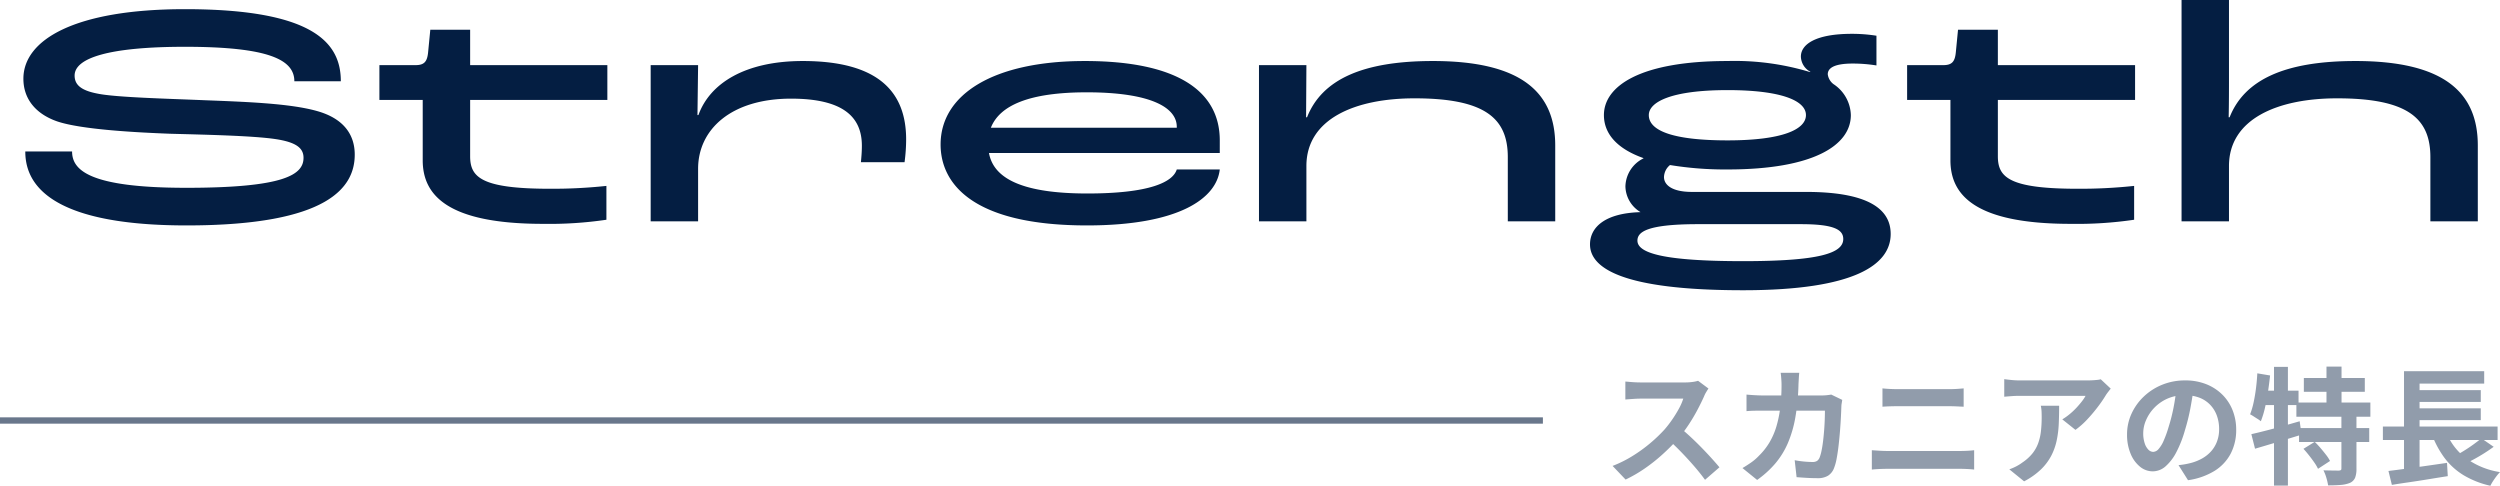
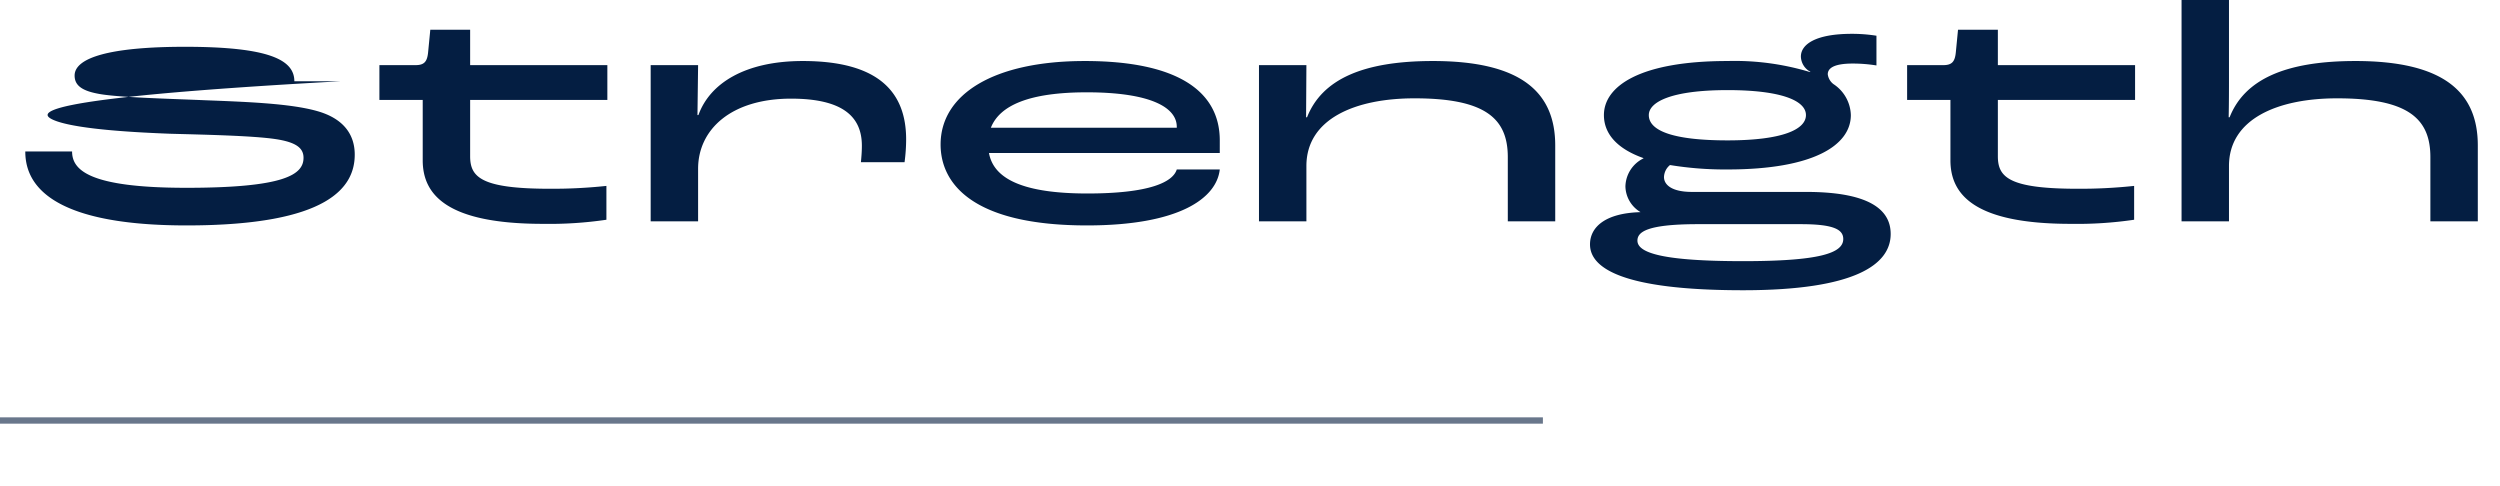
<svg xmlns="http://www.w3.org/2000/svg" width="395.36" height="76.82" viewBox="0 0 395.36 76.82">
  <g id="scania_strength_catch_sp" transform="translate(-552.5 -10713)">
-     <path id="パス_196" data-name="パス 196" d="M16.68-13.56q-.12.18-.35.56a4.271,4.271,0,0,0-.35.7q-.42.94-1.03,2.1T13.57-7.87a23.055,23.055,0,0,1-1.63,2.19A33.361,33.361,0,0,1,9.47-3.19,27.061,27.061,0,0,1,6.63-.93,21.776,21.776,0,0,1,3.58.84L1.52-1.32A18.606,18.606,0,0,0,4.66-2.88,23.453,23.453,0,0,0,7.48-4.92,23.344,23.344,0,0,0,9.72-7.06a17.981,17.981,0,0,0,1.25-1.62,19.081,19.081,0,0,0,1.05-1.71,8.67,8.67,0,0,0,.68-1.57H5.92q-.42,0-.88.03t-.87.06q-.41.03-.63.05v-2.84q.3.02.74.06t.89.06q.45.02.75.02h7.06a8.438,8.438,0,0,0,1.21-.08,5.2,5.2,0,0,0,.85-.18ZM12.2-7.34q.78.62,1.66,1.44T15.6-4.2q.86.88,1.59,1.69T18.42-1.1L16.14.88Q15.4-.14,14.45-1.24t-2-2.19Q11.4-4.52,10.32-5.5Zm18.84-8.7q-.04.34-.07.88l-.05.9a35.083,35.083,0,0,1-.5,5.29,18.385,18.385,0,0,1-1.2,4.09,12.836,12.836,0,0,1-1.98,3.19A15.583,15.583,0,0,1,24.38.9L22.06-.98q.62-.36,1.33-.85a7.922,7.922,0,0,0,1.29-1.11,10.245,10.245,0,0,0,1.66-2.11,11.285,11.285,0,0,0,1.09-2.52,18.186,18.186,0,0,0,.61-3.01,30.052,30.052,0,0,0,.2-3.62q0-.22-.02-.57t-.05-.69q-.03-.34-.07-.58Zm6.8,4.28q-.04.24-.09.56a3.455,3.455,0,0,0-.05.5q-.02.64-.07,1.64t-.14,2.15q-.09,1.15-.22,2.29t-.31,2.11a7.932,7.932,0,0,1-.44,1.59A2.442,2.442,0,0,1,35.59.23a3.037,3.037,0,0,1-1.65.39q-.86,0-1.72-.05T30.62.46l-.3-2.68q.74.14,1.48.21t1.32.07a1.291,1.291,0,0,0,.74-.17,1.251,1.251,0,0,0,.4-.53,6.668,6.668,0,0,0,.3-1.06q.14-.66.24-1.48t.17-1.7q.07-.88.1-1.71t.03-1.47H25.34q-.5,0-1.24.01t-1.4.07V-12.6q.64.06,1.36.1t1.28.04H34.6a7.544,7.544,0,0,0,.77-.04q.39-.04.73-.1Zm6.36-1.82q.54.06,1.19.09t1.15.03h8.28q.6,0,1.2-.04t1.02-.08v2.9l-1.06-.05q-.64-.03-1.16-.03H46.56q-.58,0-1.22.02t-1.14.06ZM42.52-3.8q.6.04,1.25.08t1.25.04H56.5q.52,0,1.11-.03T58.7-3.8V-.74q-.52-.06-1.14-.09T56.5-.86H45.02q-.6,0-1.27.03t-1.23.09ZM80.3-13.54q-.16.2-.4.51t-.38.53a19.7,19.7,0,0,1-1.22,1.79,25.207,25.207,0,0,1-1.68,2,12.623,12.623,0,0,1-1.9,1.69L72.64-8.68a9.6,9.6,0,0,0,1.18-.84,11.041,11.041,0,0,0,1.07-1.01q.49-.53.86-1.01a6.122,6.122,0,0,0,.57-.86H65.9q-.62,0-1.18.04t-1.26.1v-2.78q.58.08,1.2.14t1.24.06H76.68q.28,0,.68-.02t.79-.06a2.906,2.906,0,0,0,.57-.1Zm-8.16,2.7q0,1.48-.06,2.86a16.087,16.087,0,0,1-.33,2.65,9.53,9.53,0,0,1-.86,2.41A8.53,8.53,0,0,1,69.26-.76,11.418,11.418,0,0,1,66.6,1.12L64.26-.78a7.844,7.844,0,0,0,1.02-.43,7.32,7.32,0,0,0,1.08-.67,7.115,7.115,0,0,0,1.55-1.4,5.756,5.756,0,0,0,.91-1.61,8.257,8.257,0,0,0,.44-1.9,19.518,19.518,0,0,0,.12-2.25q0-.46-.02-.89a5.792,5.792,0,0,0-.12-.91ZM93.42-13.7q-.2,1.52-.52,3.24a31.519,31.519,0,0,1-.86,3.48A17.877,17.877,0,0,1,90.68-3.5a7.628,7.628,0,0,1-1.71,2.25,3.071,3.071,0,0,1-2.03.79,3.165,3.165,0,0,1-2.03-.75,5.123,5.123,0,0,1-1.48-2.07,7.739,7.739,0,0,1-.55-3,7.834,7.834,0,0,1,.7-3.28,8.726,8.726,0,0,1,1.95-2.73,9.245,9.245,0,0,1,2.92-1.87,9.481,9.481,0,0,1,3.61-.68,8.9,8.9,0,0,1,3.35.6,7.54,7.54,0,0,1,2.55,1.66,7.205,7.205,0,0,1,1.62,2.48,8.266,8.266,0,0,1,.56,3.06,8.053,8.053,0,0,1-.86,3.76A7.109,7.109,0,0,1,96.73-.54,10.934,10.934,0,0,1,92.52.94l-1.5-2.38q.58-.06,1.02-.14t.84-.18a7.611,7.611,0,0,0,1.79-.69,5.586,5.586,0,0,0,1.45-1.12,4.9,4.9,0,0,0,.97-1.57,5.419,5.419,0,0,0,.35-1.98,6.222,6.222,0,0,0-.36-2.16,4.863,4.863,0,0,0-1.06-1.71,4.671,4.671,0,0,0-1.7-1.12,6.3,6.3,0,0,0-2.3-.39,6.594,6.594,0,0,0-2.82.57,6.6,6.6,0,0,0-2.06,1.47,6.454,6.454,0,0,0-1.27,1.94,5.183,5.183,0,0,0-.43,1.98,5,5,0,0,0,.24,1.67,2.528,2.528,0,0,0,.59,1,1.079,1.079,0,0,0,.75.33,1.168,1.168,0,0,0,.83-.43,4.8,4.8,0,0,0,.81-1.31,17.723,17.723,0,0,0,.8-2.22,27.317,27.317,0,0,0,.78-3.08,31.344,31.344,0,0,0,.46-3.2Zm17.42-1.52h9.64v2.18h-9.64Zm-1.18,3.88h11.7V-9.1h-11.7Zm.42,4.04h11.1v2.2h-11.1Zm4.34-9.72h2.38v6.92h-2.38Zm2.36,7.66h2.38V-.88a3.89,3.89,0,0,1-.21,1.42,1.588,1.588,0,0,1-.81.82,4.847,4.847,0,0,1-1.48.33q-.86.07-1.98.07a9.39,9.39,0,0,0-.28-1.2,6.607,6.607,0,0,0-.46-1.18q.74.02,1.46.03t.96.01a.756.756,0,0,0,.33-.08q.09-.06.09-.26Zm-6,5.34,1.78-1.1a13.2,13.2,0,0,1,.92.98q.46.54.87,1.07a6.041,6.041,0,0,1,.63.97l-1.9,1.24a6.571,6.571,0,0,0-.58-.99q-.38-.55-.83-1.12T110.78-4.02Zm-8.24-2.32q.98-.22,2.23-.54t2.64-.71q1.39-.39,2.77-.79l.3,2.12q-1.88.58-3.83,1.17t-3.53,1.05Zm3.58-10.64h2.2V1.8h-2.2Zm-2.64,1.02,2.02.34q-.14,1.32-.34,2.65t-.48,2.51a14.885,14.885,0,0,1-.64,2.08,3.806,3.806,0,0,0-.5-.36q-.32-.2-.64-.41a5.681,5.681,0,0,0-.56-.33,11.734,11.734,0,0,0,.55-1.86q.23-1.06.38-2.25T103.48-15.96Zm.56,2.74H110v2.28h-6.42Zm19.3,5.68h18.14v2.12H123.34ZM128-13.3h10.82v1.86H128Zm0,2.88h10.82v1.86H128Zm-3.78,9.9q1.18-.14,2.71-.35t3.22-.45q1.69-.24,3.33-.48L133.6.3q-1.54.24-3.12.5t-3.04.47q-1.46.21-2.68.41Zm9.02-6.42a9.713,9.713,0,0,0,3.1,4.3,12.292,12.292,0,0,0,5.52,2.3,6.4,6.4,0,0,0-.55.64q-.29.38-.55.78a6.3,6.3,0,0,0-.42.74A14.4,14.4,0,0,1,136.1.15a10.725,10.725,0,0,1-3.01-2.73,15.209,15.209,0,0,1-2.05-3.84Zm5.68,1.26,1.94,1.34q-.74.54-1.55,1.05t-1.63.95q-.82.44-1.52.78l-1.6-1.24q.7-.36,1.5-.85t1.55-1.03Q138.36-5.22,138.92-5.68ZM126.68-16.3h12.68v1.96H129.14v7.68h-2.46Zm0,9.4h2.46V-.26L126.68,0Z" transform="translate(806 10788)" fill="#919cab" />
    <line id="線_54" data-name="線 54" x2="244" transform="translate(552.5 10779.5)" fill="none" stroke="#69778b" stroke-width="1" />
-     <path id="パス_195" data-name="パス 195" d="M29,.65c22.65,0,26.6-6.15,26.6-11.2,0-3.25-1.85-5.75-6-6.9-4.25-1.2-11.3-1.45-17.75-1.7-5.95-.25-14.1-.45-16.95-1.05-2.6-.5-3.6-1.4-3.6-2.85,0-2.8,5.5-4.55,17.45-4.55,13.4,0,17.3,2.1,17.3,5.45H53.4c0-5.85-3.95-11.4-24.65-11.4-17.45,0-25.55,4.85-25.55,11C3.2-19.4,5.1-17,8.55-15.8c3.85,1.3,12.6,1.75,17.85,1.95,5.4.15,13.05.3,16.7.85,3.3.5,4.4,1.45,4.4,2.95,0,2.65-2.95,4.75-18.55,4.75C13.5-5.3,10.9-8.15,10.9-11.05H3.5C3.5-6.8,6,.65,29,.65ZM85.35.4A61.664,61.664,0,0,0,95.4-.25V-5.6a80.311,80.311,0,0,1-8.95.45c-10.9,0-12.6-1.85-12.6-5.15v-8.9h21.7v-5.5H73.85v-5.6h-6.3l-.35,3.6c-.15,1.5-.65,2-2,2H59.5v5.5h6.85v9.55C66.35-4.25,70.1.4,85.35.4ZM102.4,0h7.5V-8.3c0-6.25,5.25-11.1,14.7-11.1,8.45,0,11.2,3.05,11.2,7.45,0,1.1-.1,2-.15,2.6h6.9a27.131,27.131,0,0,0,.25-3.6c0-7.4-4.25-12.4-16.35-12.4-9.15,0-14.7,3.55-16.5,8.55h-.15l.1-7.9h-7.5Zm90-12.8c0-7.75-6.65-12.55-21.35-12.55-14.4,0-22.8,5.25-22.8,13.2,0,6.15,5,12.8,23.15,12.8,14.6,0,20.5-4.3,21-8.85h-6.8c-.6,1.95-4.15,3.8-14.15,3.8-11.25,0-14.9-2.85-15.55-6.4h36.5Zm-6.8-2H156.2c1.4-3.55,6.1-5.6,15.15-5.6,10.25,0,14.25,2.45,14.25,5.45ZM198.6,0h7.5V-8.75c0-7.45,7.7-10.7,17.1-10.7,11.3,0,14.75,3.25,14.75,9.3V0h7.5V-12c0-8.35-5.3-13.35-19.35-13.35-11.15,0-17.55,2.95-19.9,8.9h-.15l.05-8.25h-7.5Zm86.5-4.65H267.05c-3.2,0-4.4-1.15-4.4-2.35a2.554,2.554,0,0,1,.95-1.9,53.891,53.891,0,0,0,9.1.7c13.65,0,19.5-3.85,19.5-8.6a6.053,6.053,0,0,0-2.75-4.9,2.313,2.313,0,0,1-.9-1.55c0-.9.85-1.7,3.95-1.7a23.613,23.613,0,0,1,3.75.3v-4.7a24.7,24.7,0,0,0-3.9-.3c-5.7,0-8.05,1.65-8.05,3.6a2.81,2.81,0,0,0,1.5,2.4l-.05.05a41.056,41.056,0,0,0-13.05-1.75c-13.9,0-19.55,4-19.55,8.55,0,3,2.15,5.35,6.25,6.8v.05a5.066,5.066,0,0,0-2.85,4.45,4.846,4.846,0,0,0,2.4,4.05c-5.65.15-8,2.4-8,5.1,0,3.7,5,7.25,24.2,7.25,17.8,0,23.35-4.1,23.35-8.9C298.5-1.35,295.95-4.65,285.1-4.65Zm-12.4-16.1c8.45,0,12.4,1.65,12.4,3.95,0,2.25-3.65,4-12.4,4-8.7,0-12.45-1.55-12.45-4C260.25-18.85,263.75-20.75,272.7-20.75ZM275.15,6.3c-12.7,0-16.7-1.3-16.7-3.25,0-1.4,1.6-2.55,9.15-2.6h16.7c5.2,0,6.7.85,6.7,2.35C291,5.05,287.2,6.3,275.15,6.3ZM326.95.4A61.664,61.664,0,0,0,337-.25V-5.6a80.311,80.311,0,0,1-8.95.45c-10.9,0-12.6-1.85-12.6-5.15v-8.9h21.7v-5.5h-21.7v-5.6h-6.3l-.35,3.6c-.15,1.5-.65,2-2,2h-5.7v5.5h6.85v9.55C307.95-4.25,311.7.4,326.95.4ZM344.5,0H352V-8.75c0-7.45,7.7-10.7,17.1-10.7,11.3,0,14.75,3.25,14.75,9.3V0h7.5V-12c0-8.35-5.3-13.35-19.35-13.35-11.15,0-17.55,2.95-19.9,8.9h-.15c.05-2.05.05-4.75.05-6.15V-35h-7.5Z" transform="translate(553 10748)" fill="#041e42" />
+     <path id="パス_195" data-name="パス 195" d="M29,.65c22.65,0,26.6-6.15,26.6-11.2,0-3.25-1.85-5.75-6-6.9-4.25-1.2-11.3-1.45-17.75-1.7-5.95-.25-14.1-.45-16.95-1.05-2.6-.5-3.6-1.4-3.6-2.85,0-2.8,5.5-4.55,17.45-4.55,13.4,0,17.3,2.1,17.3,5.45H53.4C3.2-19.4,5.1-17,8.55-15.8c3.85,1.3,12.6,1.75,17.85,1.95,5.4.15,13.05.3,16.7.85,3.3.5,4.4,1.45,4.4,2.95,0,2.65-2.95,4.75-18.55,4.75C13.5-5.3,10.9-8.15,10.9-11.05H3.5C3.5-6.8,6,.65,29,.65ZM85.35.4A61.664,61.664,0,0,0,95.4-.25V-5.6a80.311,80.311,0,0,1-8.95.45c-10.9,0-12.6-1.85-12.6-5.15v-8.9h21.7v-5.5H73.85v-5.6h-6.3l-.35,3.6c-.15,1.5-.65,2-2,2H59.5v5.5h6.85v9.55C66.35-4.25,70.1.4,85.35.4ZM102.4,0h7.5V-8.3c0-6.25,5.25-11.1,14.7-11.1,8.45,0,11.2,3.05,11.2,7.45,0,1.1-.1,2-.15,2.6h6.9a27.131,27.131,0,0,0,.25-3.6c0-7.4-4.25-12.4-16.35-12.4-9.15,0-14.7,3.55-16.5,8.55h-.15l.1-7.9h-7.5Zm90-12.8c0-7.75-6.65-12.55-21.35-12.55-14.4,0-22.8,5.25-22.8,13.2,0,6.15,5,12.8,23.15,12.8,14.6,0,20.5-4.3,21-8.85h-6.8c-.6,1.95-4.15,3.8-14.15,3.8-11.25,0-14.9-2.85-15.55-6.4h36.5Zm-6.8-2H156.2c1.4-3.55,6.1-5.6,15.15-5.6,10.25,0,14.25,2.45,14.25,5.45ZM198.6,0h7.5V-8.75c0-7.45,7.7-10.7,17.1-10.7,11.3,0,14.75,3.25,14.75,9.3V0h7.5V-12c0-8.35-5.3-13.35-19.35-13.35-11.15,0-17.55,2.95-19.9,8.9h-.15l.05-8.25h-7.5Zm86.5-4.65H267.05c-3.2,0-4.4-1.15-4.4-2.35a2.554,2.554,0,0,1,.95-1.9,53.891,53.891,0,0,0,9.1.7c13.65,0,19.5-3.85,19.5-8.6a6.053,6.053,0,0,0-2.75-4.9,2.313,2.313,0,0,1-.9-1.55c0-.9.85-1.7,3.95-1.7a23.613,23.613,0,0,1,3.75.3v-4.7a24.7,24.7,0,0,0-3.9-.3c-5.7,0-8.05,1.65-8.05,3.6a2.81,2.81,0,0,0,1.5,2.4l-.05.05a41.056,41.056,0,0,0-13.05-1.75c-13.9,0-19.55,4-19.55,8.55,0,3,2.15,5.35,6.25,6.8v.05a5.066,5.066,0,0,0-2.85,4.45,4.846,4.846,0,0,0,2.4,4.05c-5.65.15-8,2.4-8,5.1,0,3.7,5,7.25,24.2,7.25,17.8,0,23.35-4.1,23.35-8.9C298.5-1.35,295.95-4.65,285.1-4.65Zm-12.4-16.1c8.45,0,12.4,1.65,12.4,3.95,0,2.25-3.65,4-12.4,4-8.7,0-12.45-1.55-12.45-4C260.25-18.85,263.75-20.75,272.7-20.75ZM275.15,6.3c-12.7,0-16.7-1.3-16.7-3.25,0-1.4,1.6-2.55,9.15-2.6h16.7c5.2,0,6.7.85,6.7,2.35C291,5.05,287.2,6.3,275.15,6.3ZM326.95.4A61.664,61.664,0,0,0,337-.25V-5.6a80.311,80.311,0,0,1-8.95.45c-10.9,0-12.6-1.85-12.6-5.15v-8.9h21.7v-5.5h-21.7v-5.6h-6.3l-.35,3.6c-.15,1.5-.65,2-2,2h-5.7v5.5h6.85v9.55C307.95-4.25,311.7.4,326.95.4ZM344.5,0H352V-8.75c0-7.45,7.7-10.7,17.1-10.7,11.3,0,14.75,3.25,14.75,9.3V0h7.5V-12c0-8.35-5.3-13.35-19.35-13.35-11.15,0-17.55,2.95-19.9,8.9h-.15c.05-2.05.05-4.75.05-6.15V-35h-7.5Z" transform="translate(553 10748)" fill="#041e42" />
  </g>
</svg>